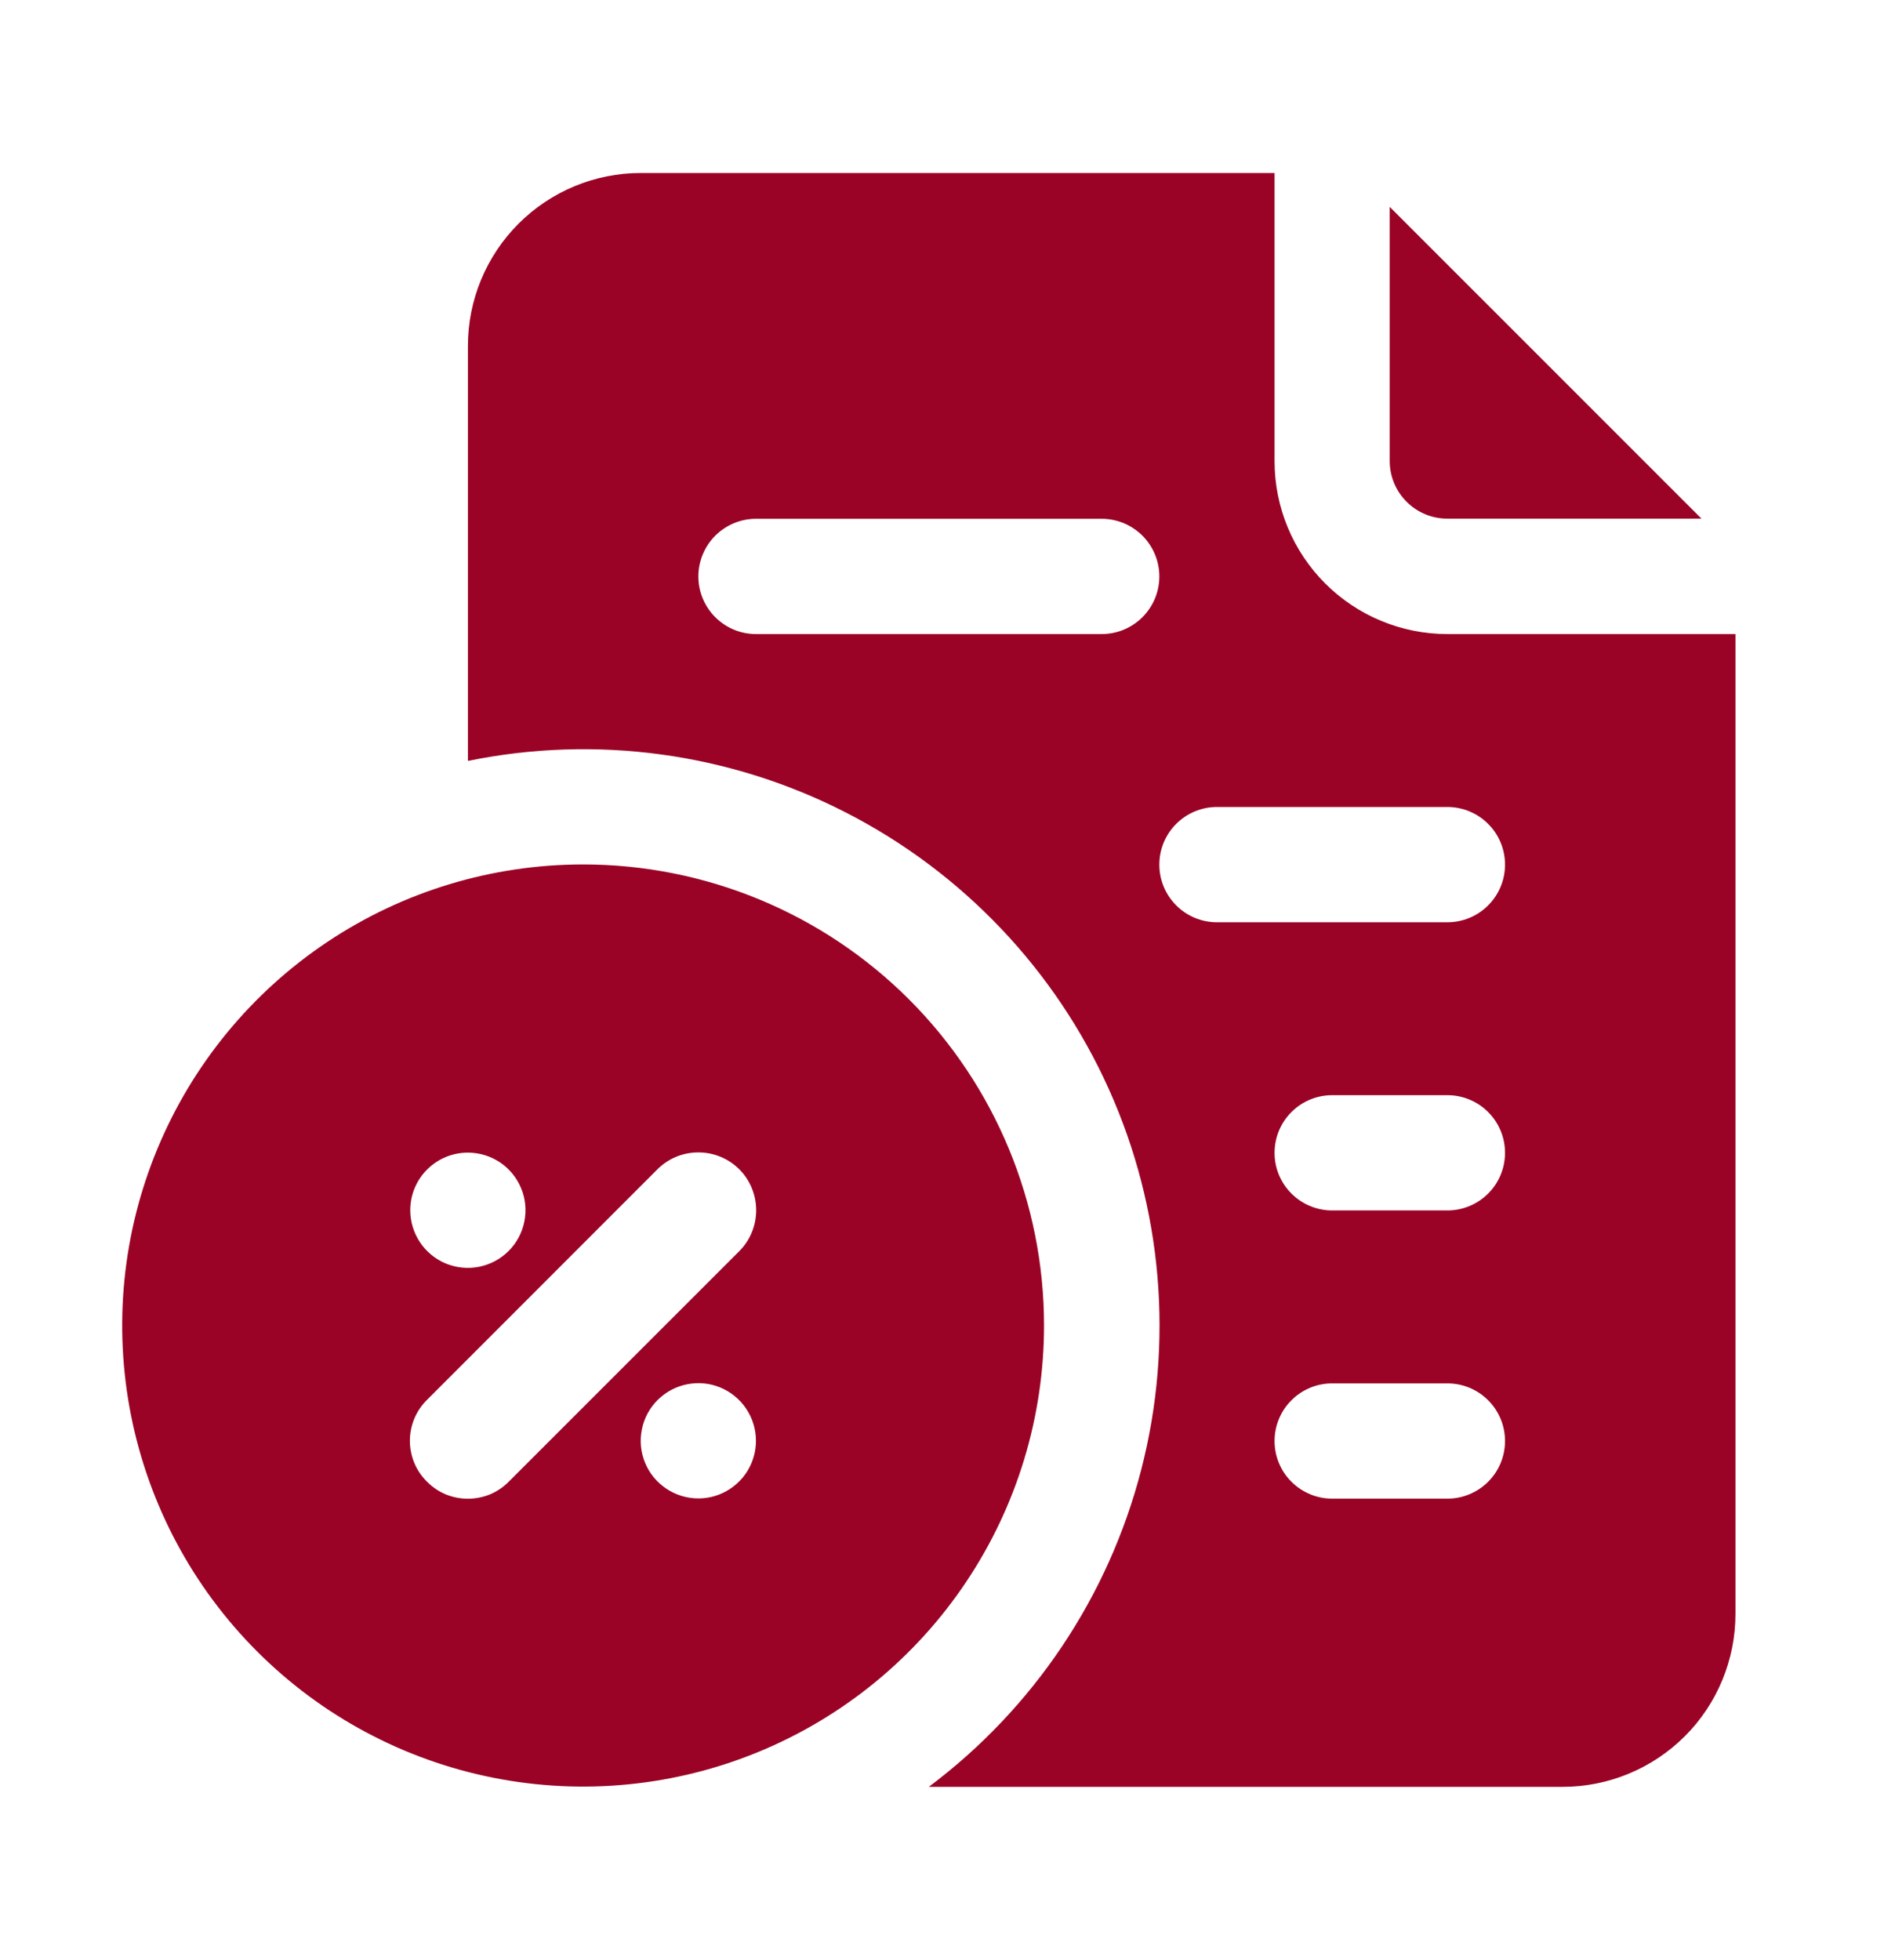
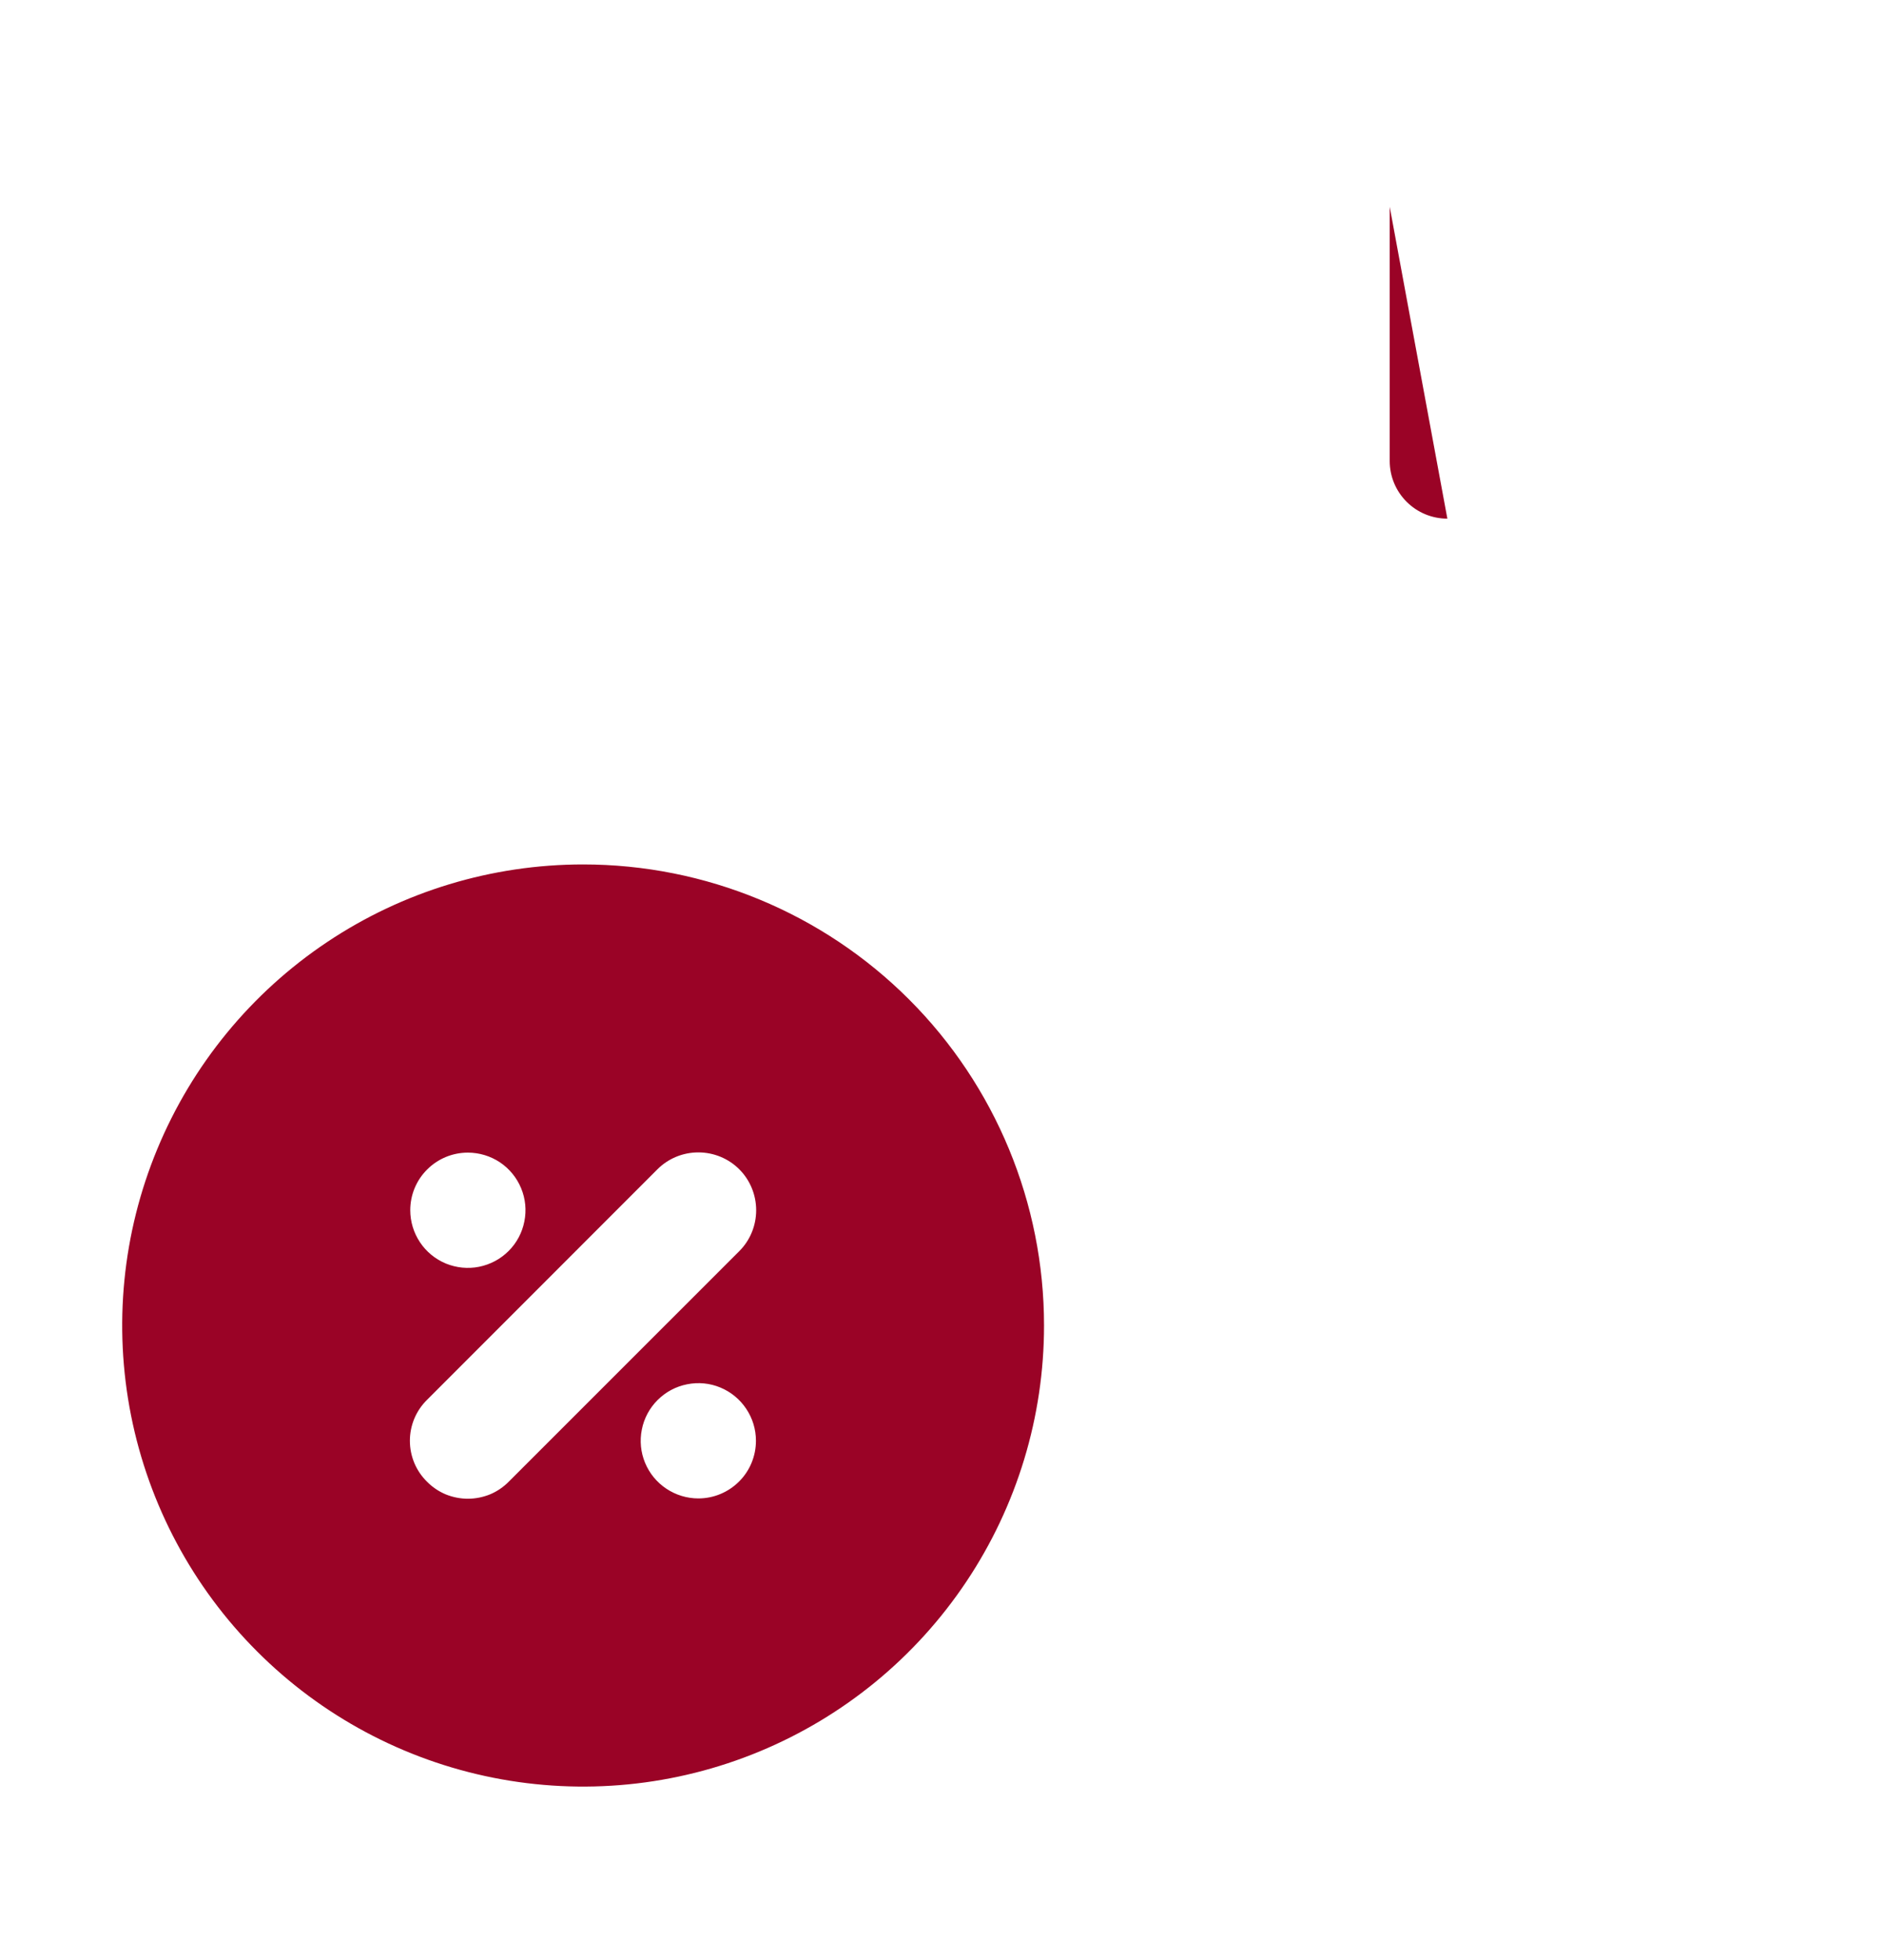
<svg xmlns="http://www.w3.org/2000/svg" width="25" height="26" viewBox="0 0 25 26" fill="none">
-   <path d="M19.206 6.88H22.578L18.441 2.744V6.116C18.441 6.319 18.522 6.513 18.665 6.656C18.809 6.8 19.003 6.88 19.206 6.88Z" fill="#9A0326" />
-   <path d="M19.207 8.411C18.598 8.411 18.015 8.17 17.585 7.74C17.154 7.309 16.913 6.726 16.913 6.118V2.295H8.503C7.894 2.295 7.311 2.537 6.881 2.967C6.451 3.397 6.209 3.98 6.209 4.589V10.094C7.911 9.745 9.68 9.987 11.226 10.779C12.772 11.571 14.003 12.866 14.715 14.45C15.427 16.034 15.578 17.814 15.144 19.495C14.71 21.177 13.716 22.661 12.325 23.703H20.736C21.344 23.703 21.927 23.461 22.358 23.031C22.788 22.601 23.029 22.017 23.029 21.409V8.411H19.207ZM14.619 8.411H10.032C9.829 8.411 9.635 8.331 9.491 8.187C9.348 8.044 9.267 7.85 9.267 7.647C9.267 7.444 9.348 7.25 9.491 7.106C9.635 6.963 9.829 6.882 10.032 6.882H14.619C14.822 6.882 15.016 6.963 15.16 7.106C15.303 7.25 15.384 7.444 15.384 7.647C15.384 7.85 15.303 8.044 15.16 8.187C15.016 8.331 14.822 8.411 14.619 8.411ZM19.207 19.88H17.677C17.475 19.88 17.28 19.799 17.137 19.656C16.993 19.513 16.913 19.318 16.913 19.115C16.913 18.913 16.993 18.718 17.137 18.575C17.28 18.431 17.475 18.351 17.677 18.351H19.207C19.409 18.351 19.604 18.431 19.747 18.575C19.891 18.718 19.971 18.913 19.971 19.115C19.971 19.318 19.891 19.513 19.747 19.656C19.604 19.799 19.409 19.88 19.207 19.88ZM19.207 16.057H17.677C17.475 16.057 17.28 15.976 17.137 15.833C16.993 15.69 16.913 15.495 16.913 15.293C16.913 15.09 16.993 14.895 17.137 14.752C17.28 14.608 17.475 14.528 17.677 14.528H19.207C19.409 14.528 19.604 14.608 19.747 14.752C19.891 14.895 19.971 15.09 19.971 15.293C19.971 15.495 19.891 15.69 19.747 15.833C19.604 15.976 19.409 16.057 19.207 16.057ZM19.207 12.234H16.148C15.945 12.234 15.751 12.154 15.608 12.01C15.464 11.867 15.384 11.672 15.384 11.47C15.384 11.267 15.464 11.072 15.608 10.929C15.751 10.786 15.945 10.705 16.148 10.705H19.207C19.409 10.705 19.604 10.786 19.747 10.929C19.891 11.072 19.971 11.267 19.971 11.47C19.971 11.672 19.891 11.867 19.747 12.01C19.604 12.154 19.409 12.234 19.207 12.234Z" fill="#9A0326" />
+   <path d="M19.206 6.88L18.441 2.744V6.116C18.441 6.319 18.522 6.513 18.665 6.656C18.809 6.8 19.003 6.88 19.206 6.88Z" fill="#9A0326" />
  <path d="M7.738 11.467C6.528 11.467 5.345 11.825 4.339 12.498C3.334 13.17 2.55 14.125 2.087 15.243C1.624 16.36 1.503 17.59 1.739 18.777C1.975 19.963 2.557 21.053 3.413 21.908C4.268 22.764 5.358 23.346 6.544 23.582C7.731 23.818 8.961 23.697 10.078 23.234C11.196 22.771 12.151 21.987 12.823 20.981C13.495 19.976 13.854 18.793 13.854 17.583C13.854 15.961 13.21 14.405 12.063 13.258C10.916 12.111 9.36 11.467 7.738 11.467ZM6.208 15.29C6.36 15.29 6.508 15.335 6.633 15.418C6.759 15.502 6.857 15.622 6.915 15.762C6.973 15.901 6.988 16.055 6.958 16.203C6.929 16.352 6.856 16.488 6.749 16.595C6.642 16.702 6.506 16.774 6.358 16.804C6.209 16.834 6.056 16.818 5.916 16.761C5.776 16.703 5.657 16.605 5.573 16.479C5.489 16.353 5.444 16.205 5.444 16.054C5.444 15.851 5.524 15.657 5.668 15.514C5.811 15.37 6.006 15.29 6.208 15.29ZM9.267 19.877C9.116 19.877 8.968 19.832 8.842 19.748C8.716 19.664 8.618 19.545 8.56 19.405C8.502 19.265 8.487 19.112 8.517 18.963C8.546 18.815 8.619 18.679 8.726 18.572C8.833 18.465 8.969 18.392 9.118 18.363C9.266 18.333 9.42 18.348 9.559 18.406C9.699 18.464 9.818 18.562 9.902 18.688C9.986 18.813 10.031 18.961 10.031 19.112C10.031 19.315 9.951 19.51 9.807 19.653C9.664 19.796 9.47 19.877 9.267 19.877ZM9.81 16.597L6.751 19.655C6.68 19.727 6.596 19.784 6.503 19.823C6.409 19.861 6.309 19.881 6.208 19.881C6.108 19.881 6.008 19.861 5.914 19.823C5.821 19.784 5.737 19.727 5.666 19.655C5.594 19.584 5.537 19.5 5.498 19.407C5.459 19.313 5.439 19.213 5.439 19.112C5.439 19.012 5.459 18.912 5.498 18.818C5.537 18.725 5.594 18.641 5.666 18.57L8.724 15.511C8.868 15.367 9.063 15.287 9.267 15.287C9.47 15.287 9.666 15.367 9.81 15.511C9.954 15.655 10.034 15.851 10.034 16.054C10.034 16.258 9.954 16.453 9.81 16.597Z" fill="#9A0326" />
</svg>